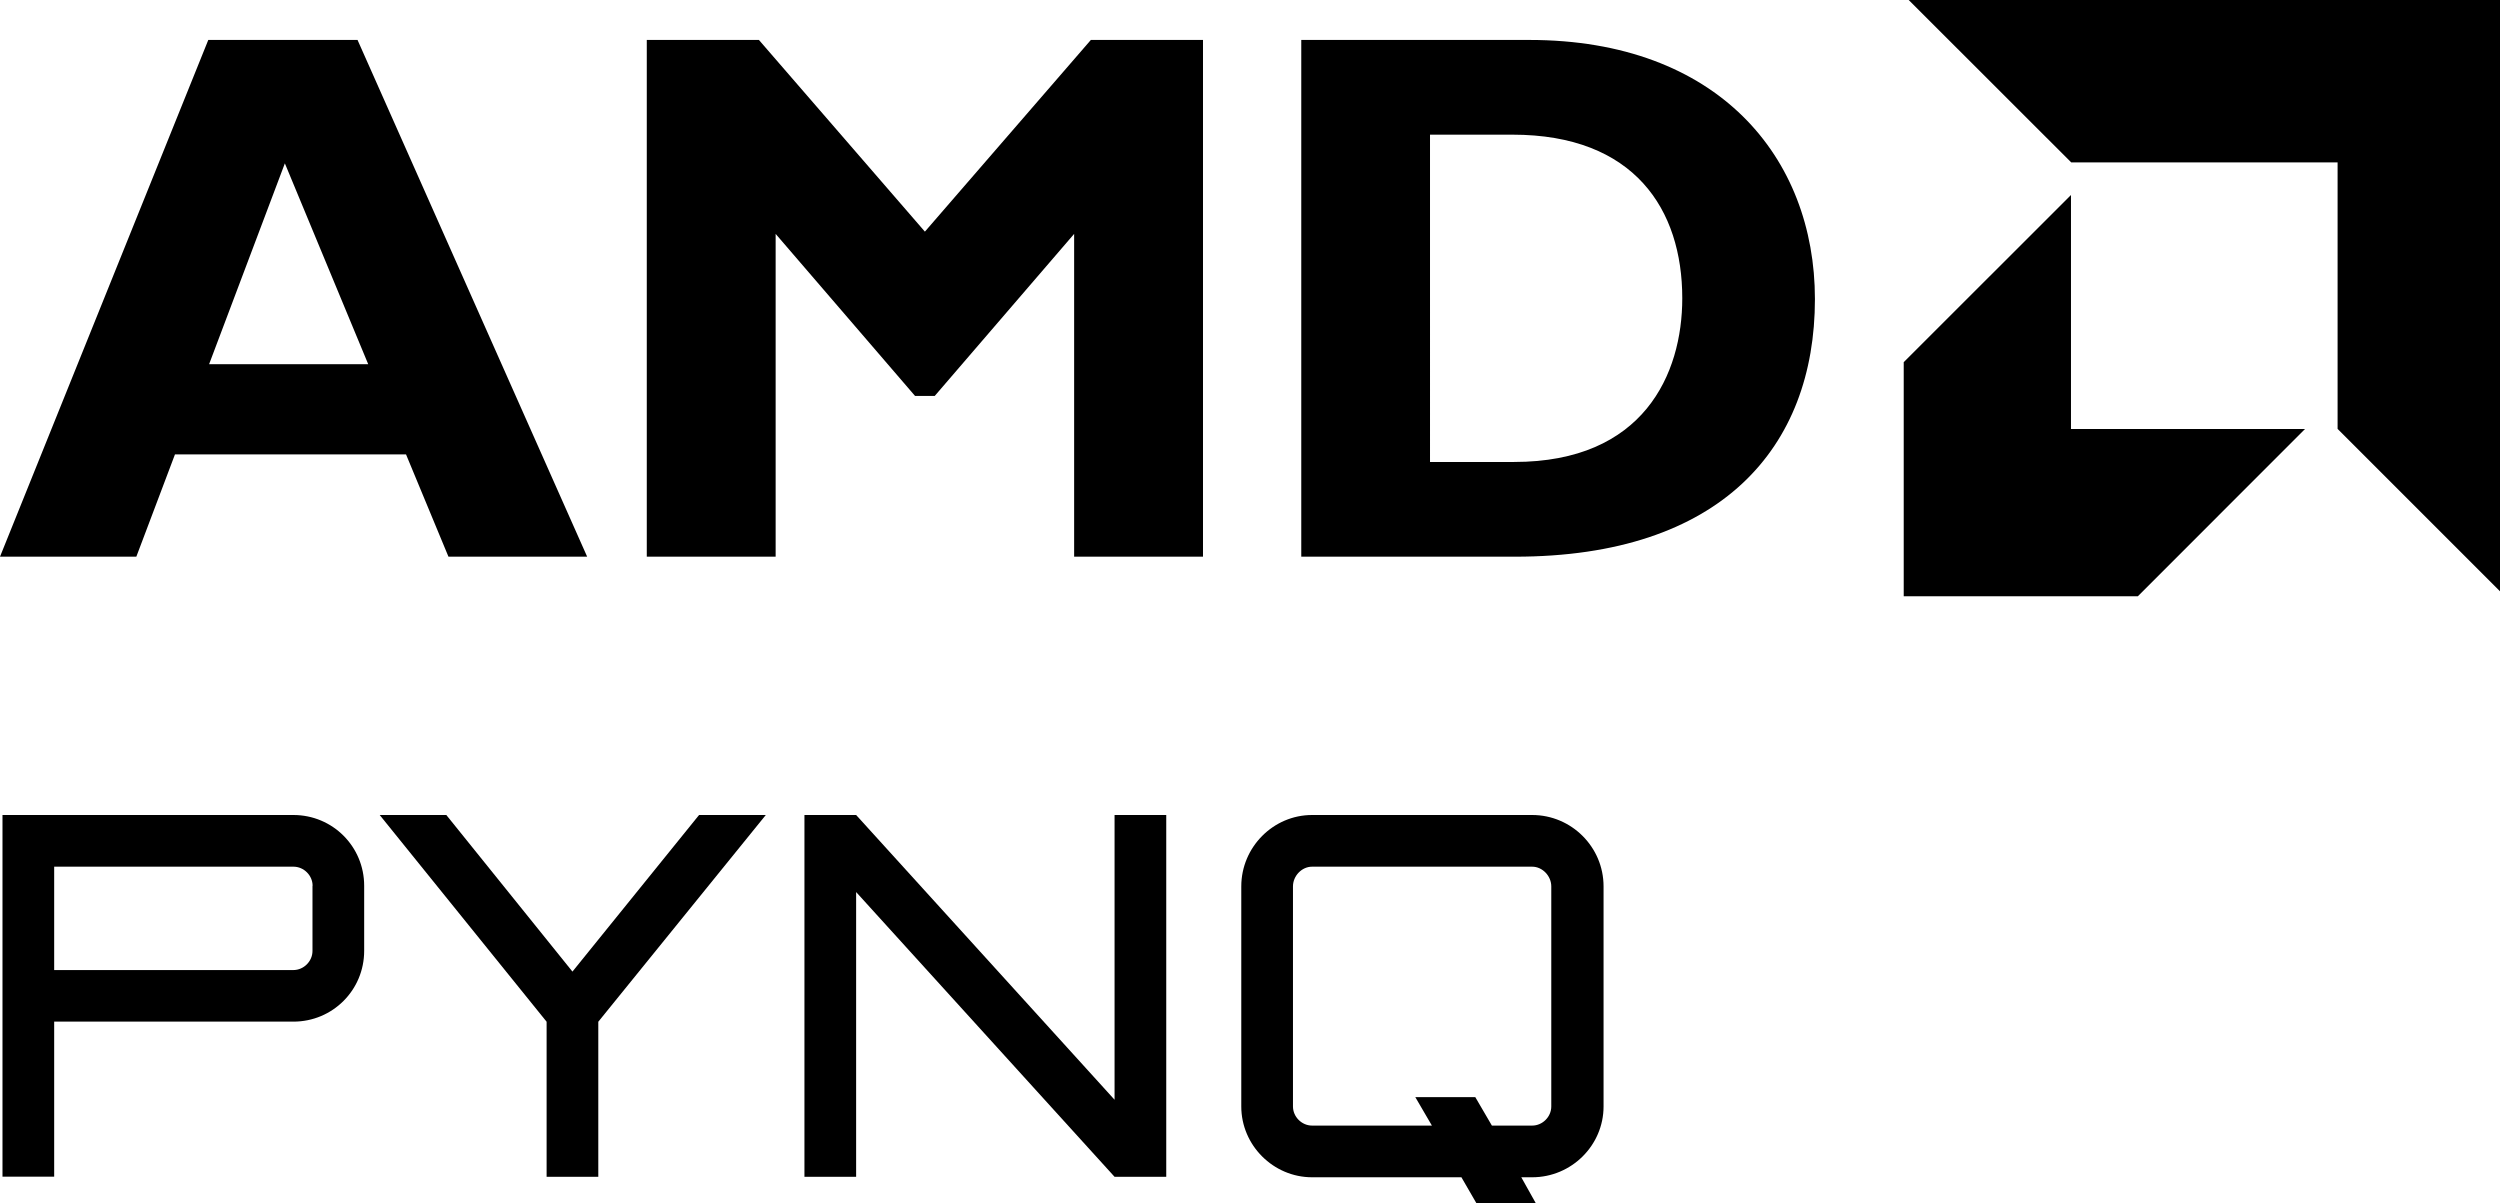
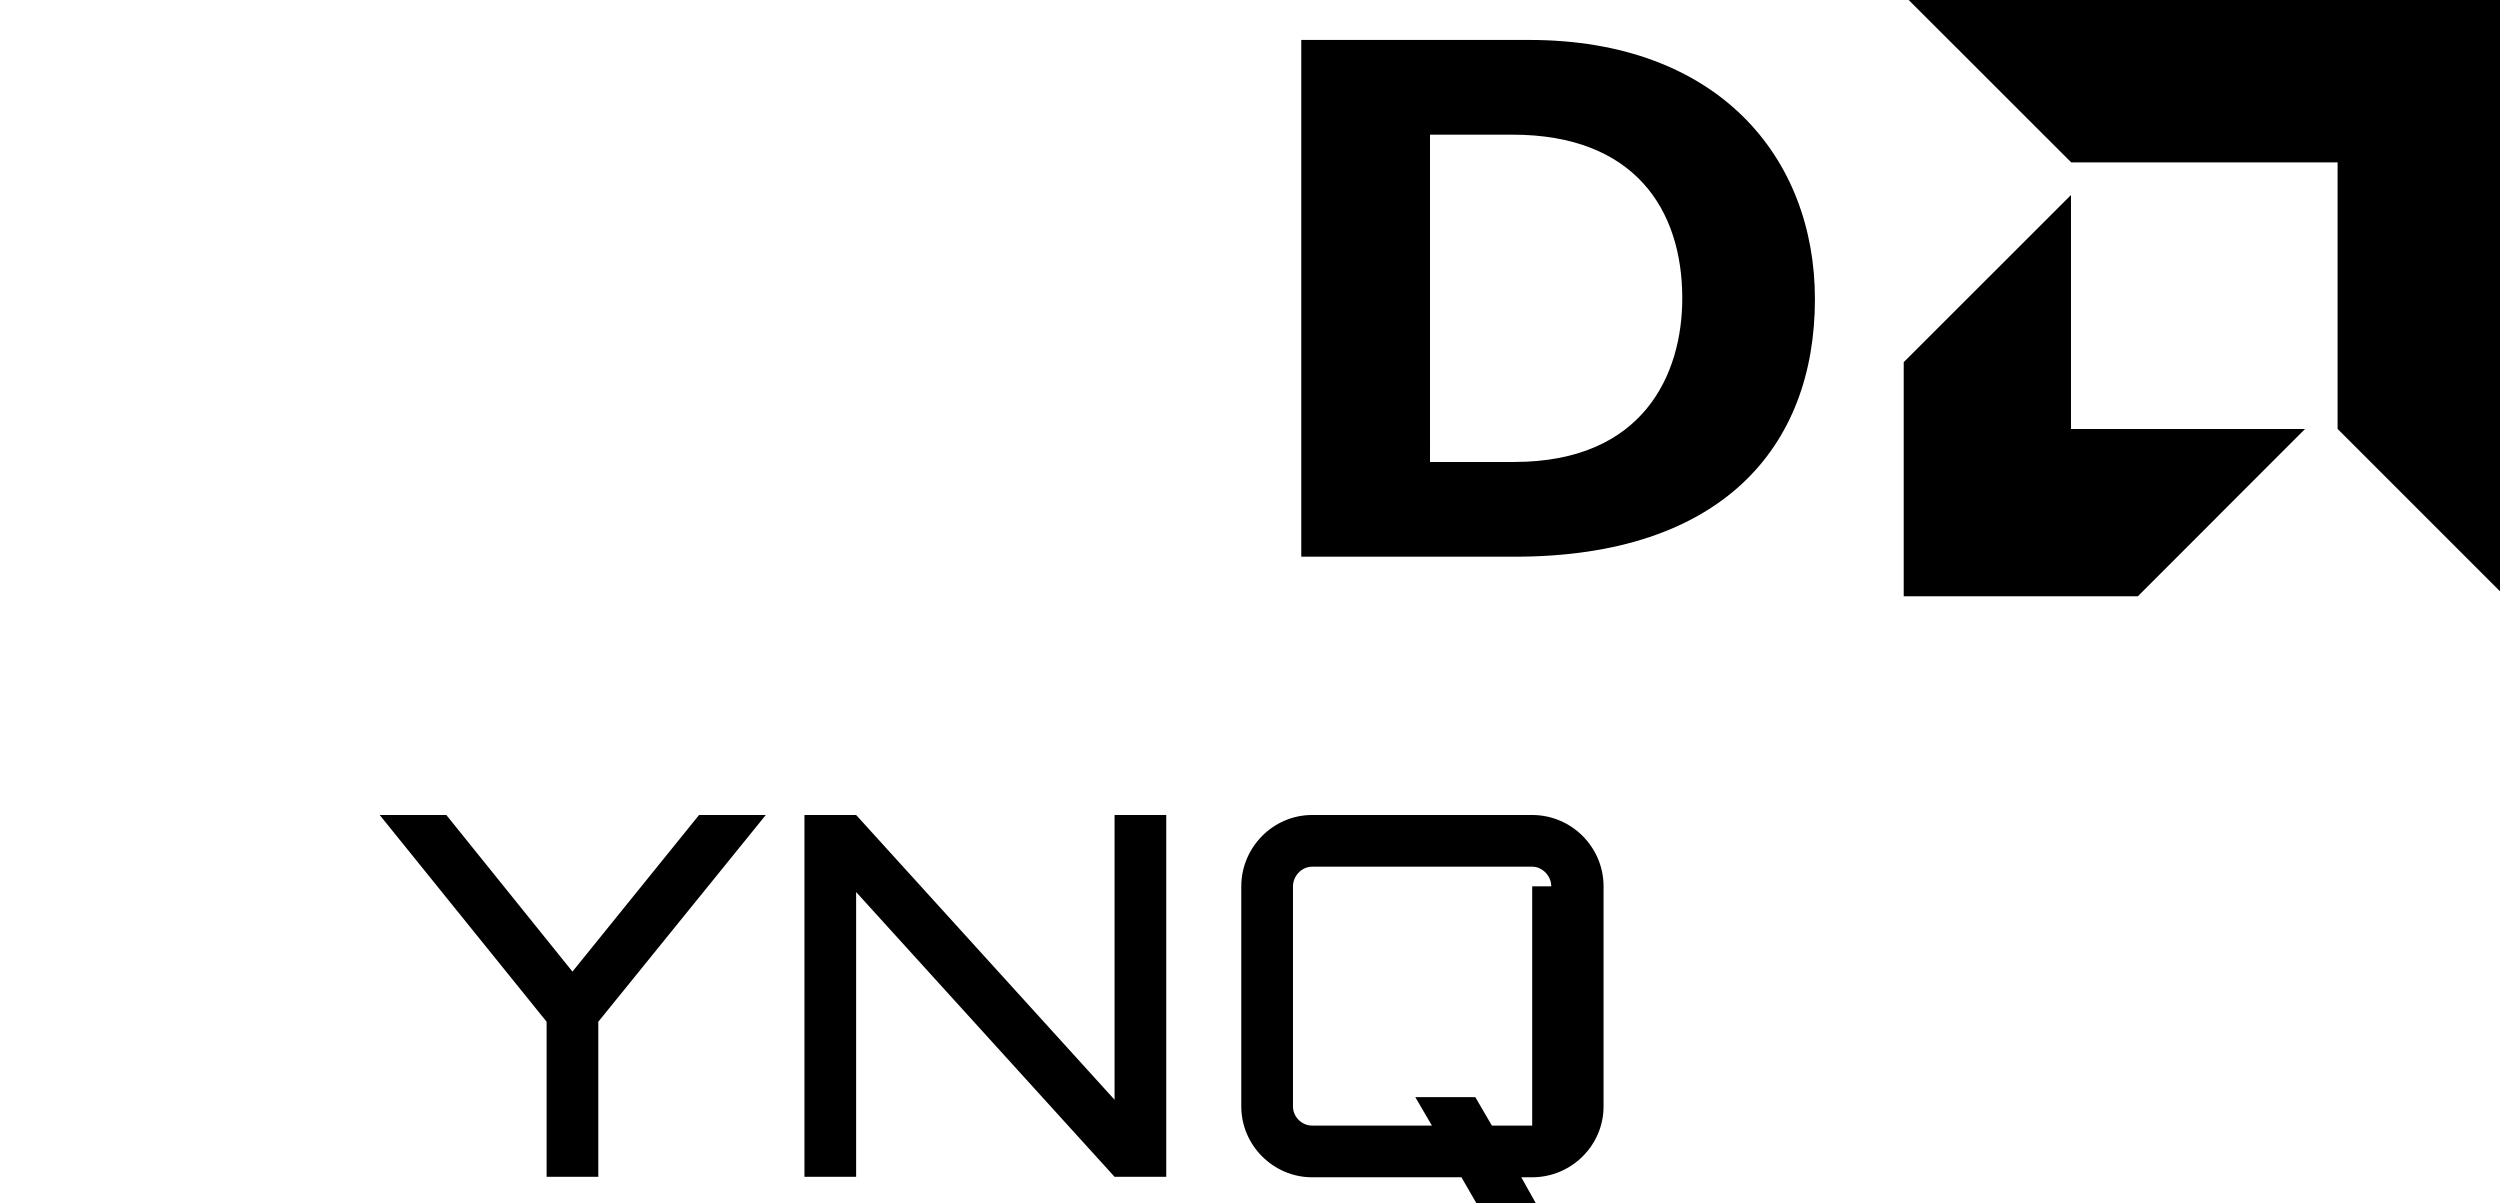
<svg xmlns="http://www.w3.org/2000/svg" version="1.1" id="Layer_1" x="0px" y="0px" viewBox="0 0 210.89 101.49" style="enable-background:new 0 0 210.89 101.49;" xml:space="preserve">
  <g>
    <g>
      <g id="XMLID_00000143585578006439761790000016020653535785828490_">
        <g id="XMLID_00000116215944073642820650000002113006568756181668_">
-           <path id="XMLID_00000017510518561814287490000012908700500667993253_" d="M49.53,46.96h-11.7l-3.58-8.63H14.76l-3.26,8.63H0      L17.57,3.37l12.59,0L49.53,46.96z M24.03,13.78l-6.39,16.94h13.42L24.03,13.78z" />
-           <path id="XMLID_00000181086007935998803910000007063914053684402321_" d="M92.02,3.37l9.46,0v43.59H90.61V19.73L78.85,33.4      h-1.66L65.43,19.73v27.23H54.56V3.37l9.46,0l14,16.17L92.02,3.37z" />
          <path id="XMLID_00000008133869129729332740000014936511717932640159_" d="M129.01,3.37c15.91,0,24.09,9.9,24.09,21.86      c0,12.53-7.92,21.73-25.31,21.73h-18.02V3.37L129.01,3.37z M120.63,38.97h7.09c10.93,0,14.19-7.41,14.19-13.81      c0-7.48-4.03-13.8-14.32-13.8h-6.96V38.97z" />
        </g>
        <g id="XMLID_00000003817476575132835620000006116668573494877318_">
          <polygon id="XMLID_00000069382304845307660050000006027933600606733747_" points="197.19,13.7 174.72,13.7 161.01,0 210.89,0       210.89,49.88 197.19,36.18     " />
          <polygon id="XMLID_00000018199561572888358070000009463412947906339471_" points="174.7,36.19 174.7,16.45 160.59,30.55       160.59,50.3 180.34,50.3 194.44,36.19     " />
        </g>
      </g>
    </g>
    <g>
-       <path d="M0.21,68.75h24.54c3.31,0,5.97,2.66,5.97,5.97v5.49c0,3.31-2.66,5.97-5.97,5.97H4.57v13.08H0.21V68.75z M26.37,74.72    c0-0.87-0.74-1.61-1.61-1.61H4.57v8.72h20.18c0.87,0,1.61-0.74,1.61-1.61V74.72z" />
      <path d="M64.6,68.75L50.47,86.19v13.08h-4.36V86.19L32.03,68.75h5.62l10.64,13.21l10.68-13.21H64.6z" />
      <path d="M98.38,68.75v30.52h-4.36l-21.8-24.02v24.02h-4.36V68.75h4.36l21.8,24.02V68.75H98.38z" />
-       <path d="M129.25,68.75c3.31,0,6.02,2.7,6.02,6.02v18.57c0,3.27-2.7,5.97-6.02,5.97h-0.92l1.22,2.18h-5.01l-1.26-2.18h-12.6    c-3.27,0-5.97-2.7-5.97-5.97V74.77c0-3.31,2.7-6.02,5.97-6.02H129.25z M130.86,74.77c0-0.87-0.74-1.66-1.61-1.66h-18.57    c-0.87,0-1.61,0.78-1.61,1.66v18.57c0,0.87,0.74,1.61,1.61,1.61h10.11l-1.4-2.4h5.06l1.4,2.4h3.4c0.87,0,1.61-0.74,1.61-1.61    V74.77z" />
+       <path d="M129.25,68.75c3.31,0,6.02,2.7,6.02,6.02v18.57c0,3.27-2.7,5.97-6.02,5.97h-0.92l1.22,2.18h-5.01l-1.26-2.18h-12.6    c-3.27,0-5.97-2.7-5.97-5.97V74.77c0-3.31,2.7-6.02,5.97-6.02H129.25z M130.86,74.77c0-0.87-0.74-1.66-1.61-1.66h-18.57    c-0.87,0-1.61,0.78-1.61,1.66v18.57c0,0.87,0.74,1.61,1.61,1.61h10.11l-1.4-2.4h5.06l1.4,2.4h3.4V74.77z" />
    </g>
  </g>
</svg>